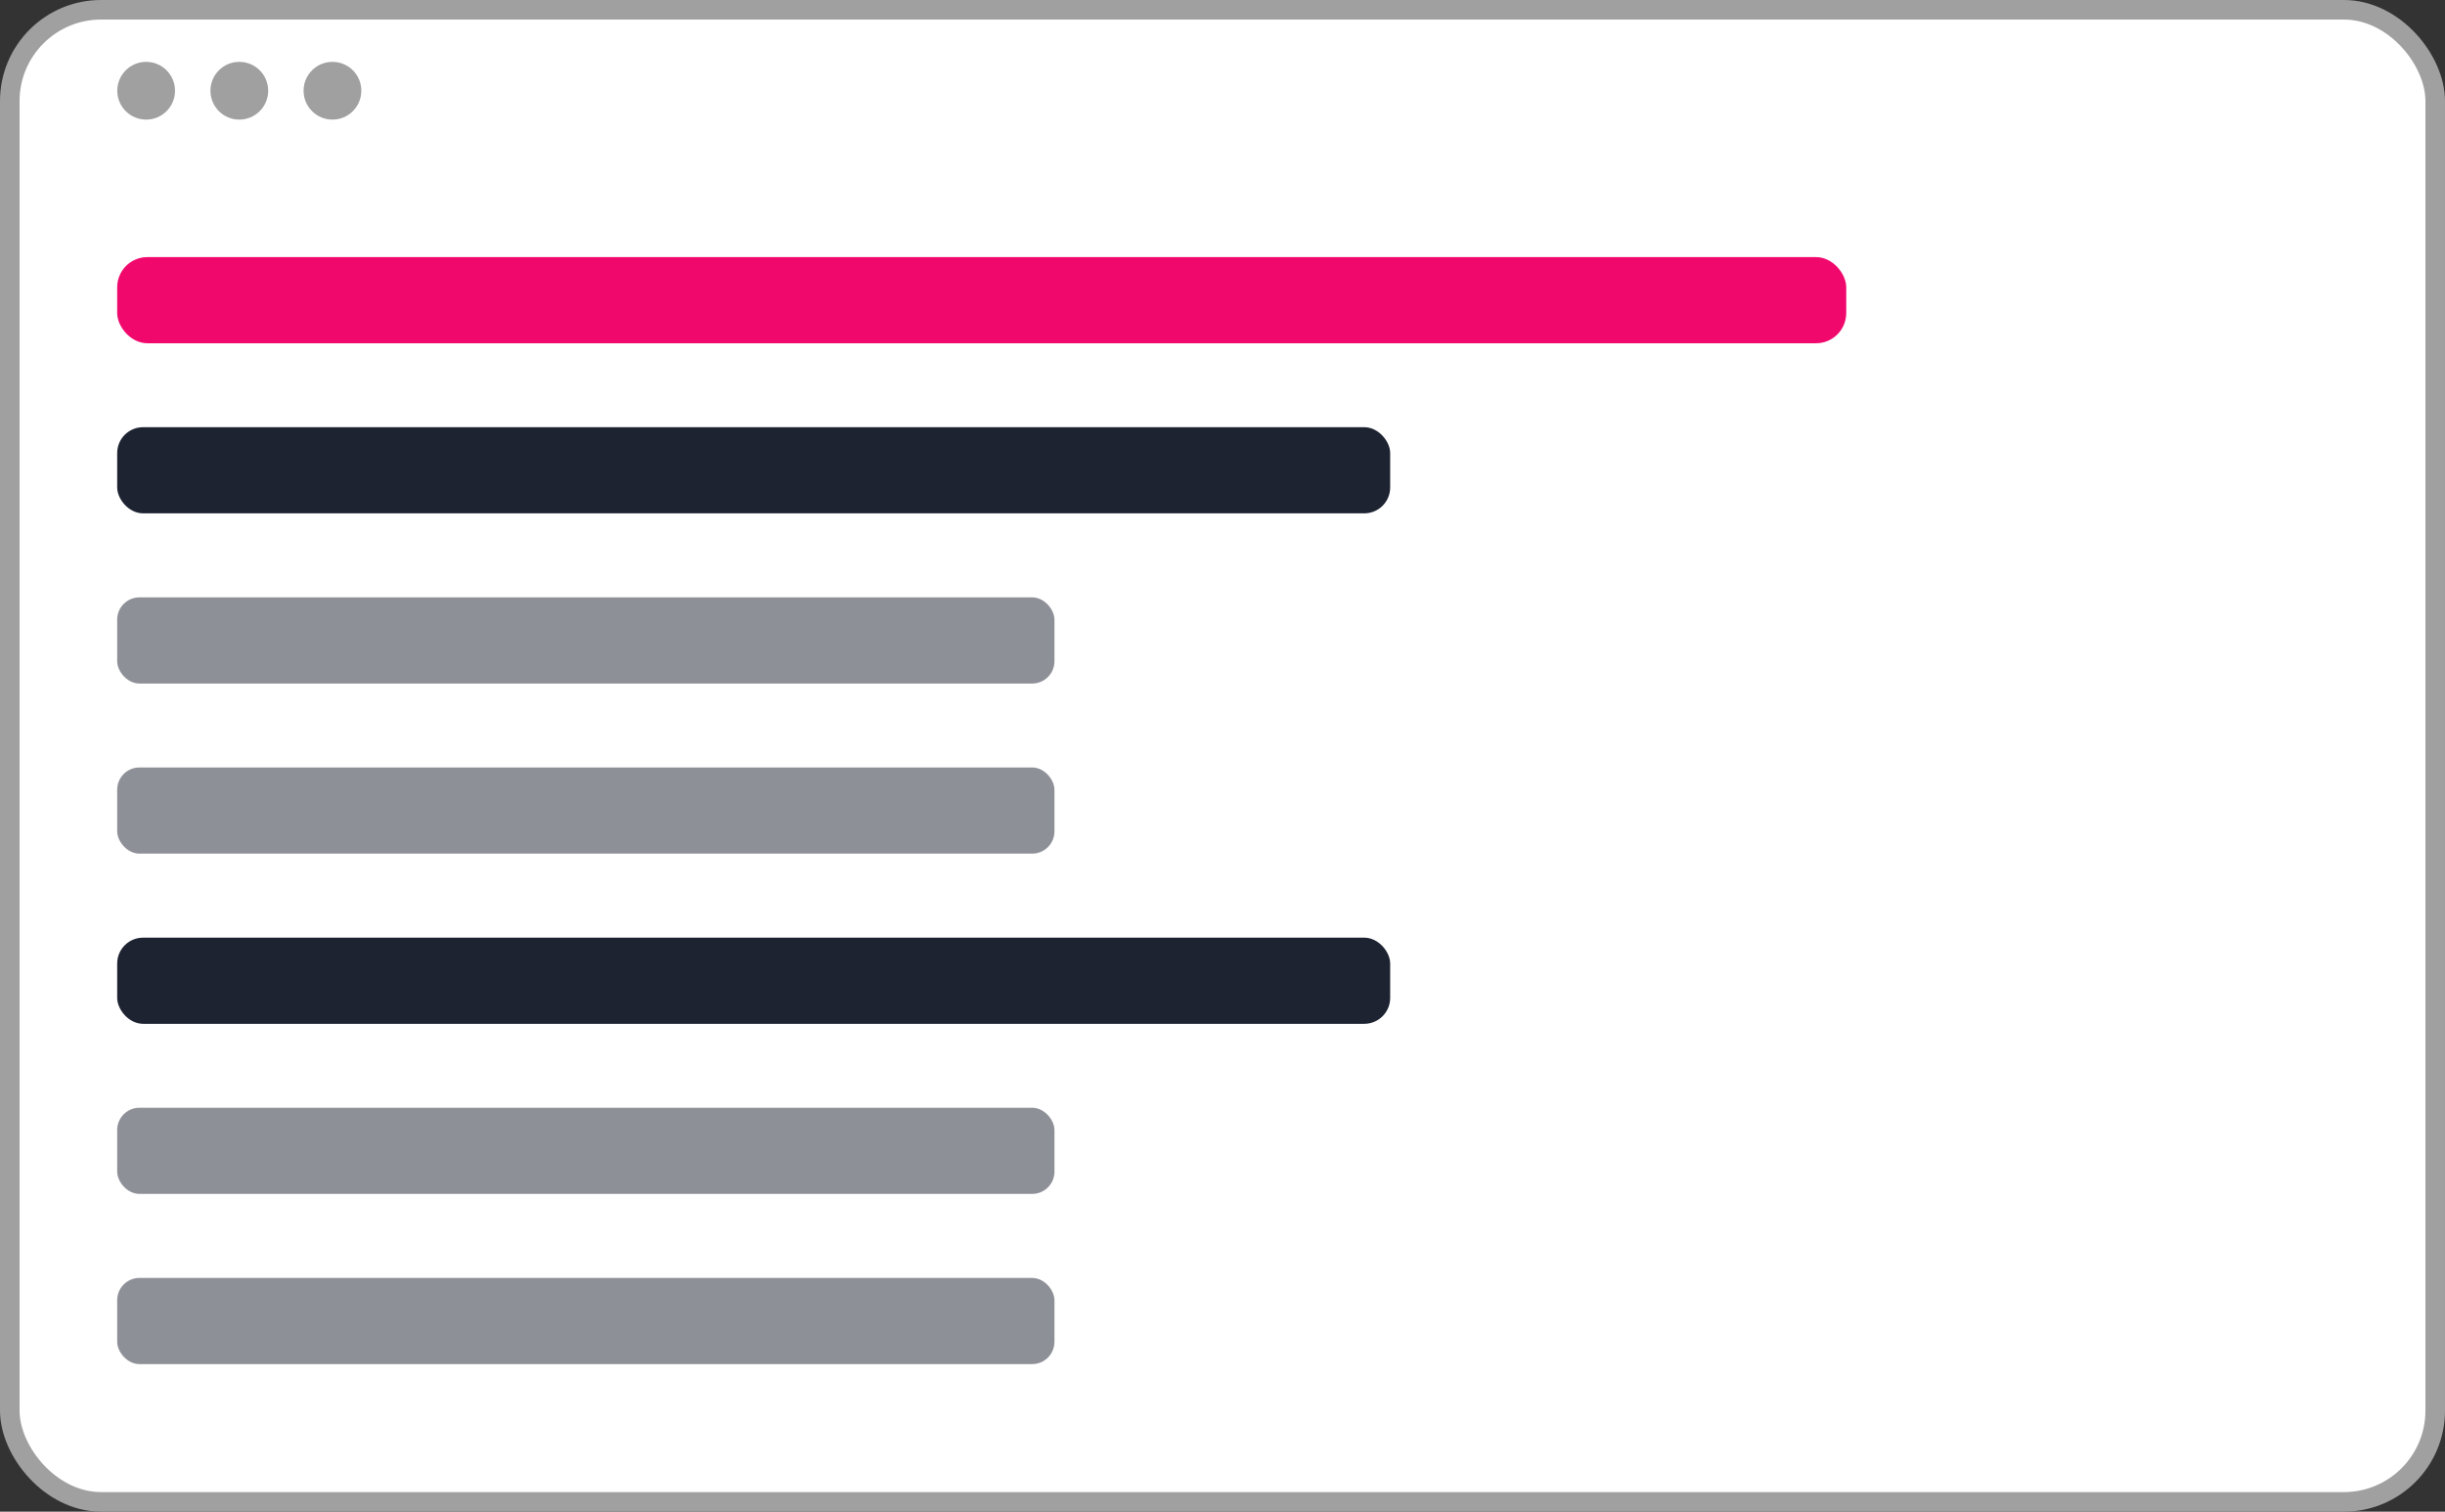
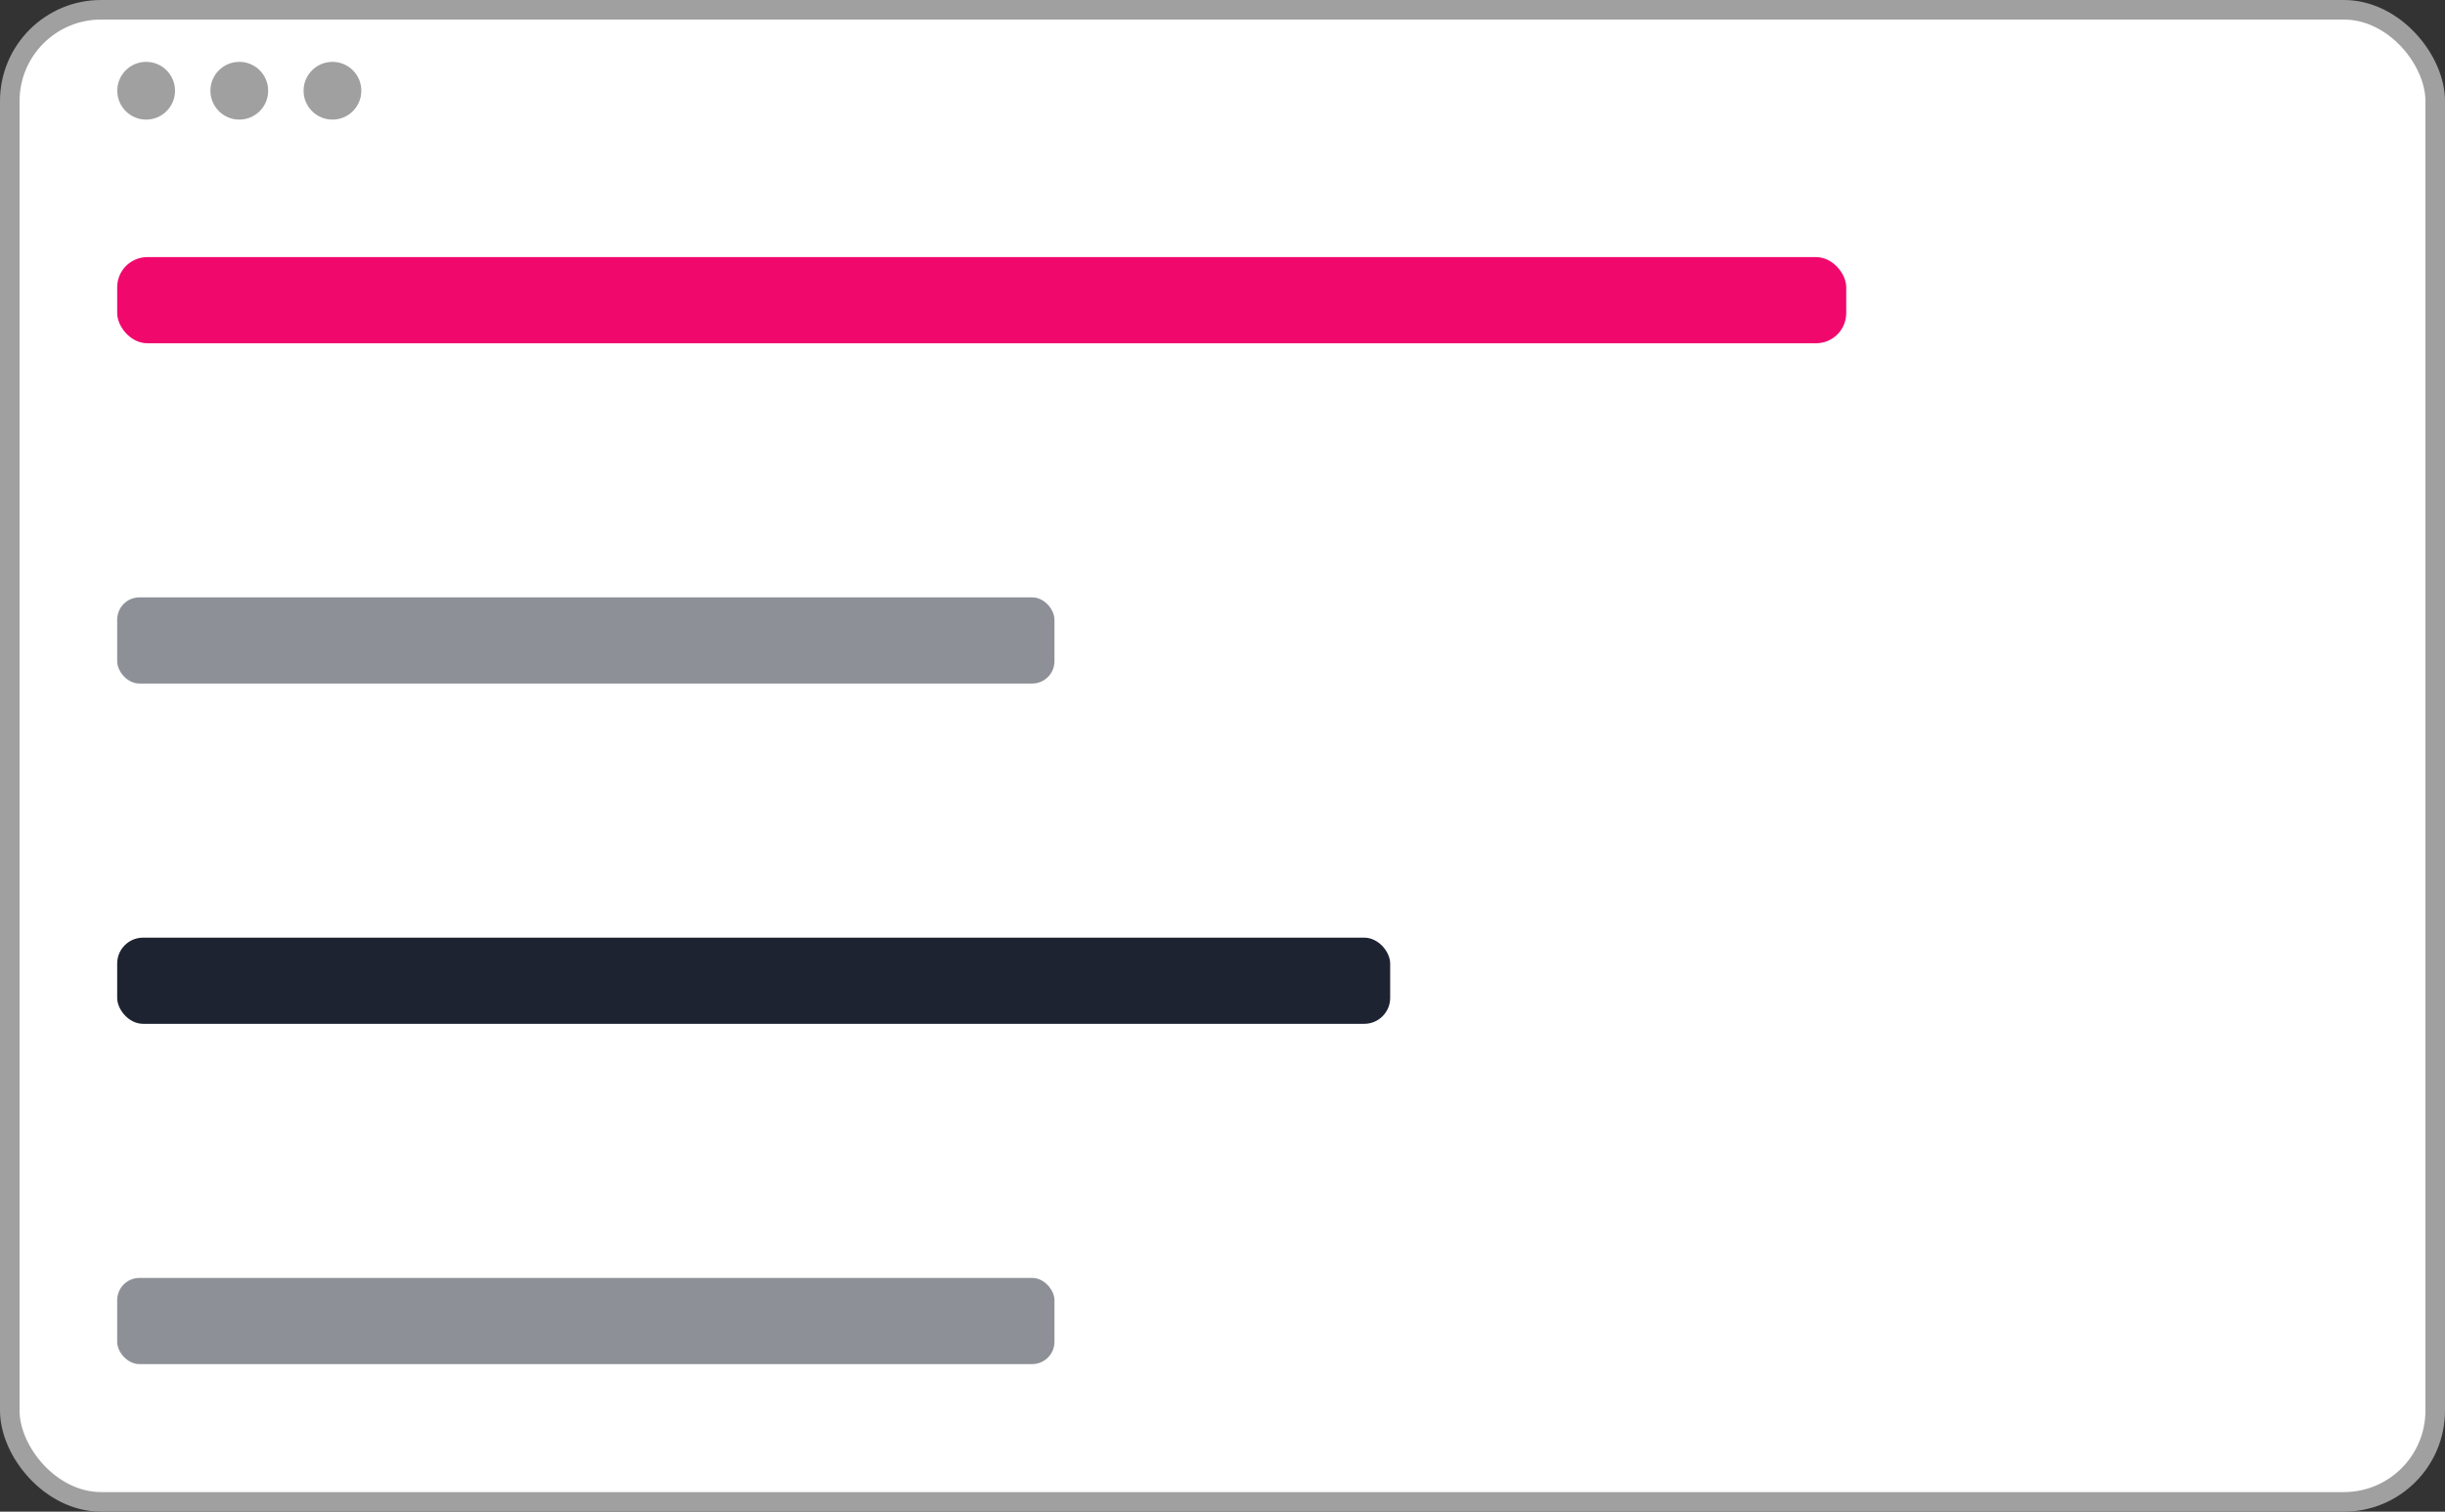
<svg xmlns="http://www.w3.org/2000/svg" id="b" viewBox="0 0 262.48 162.28">
  <rect x="0" y="0" width="262.48" height="162.28" fill="#333333" stroke="none" />
  <defs>
    <style>.d{fill:#f0086d;}.e{fill:#a0a0a0;}.f,.g{fill:#1e2332;}.h{fill:#fff;stroke:#a0a0a0;stroke-miterlimit:10;stroke-width:2.1px;}.g{opacity:.5;}</style>
  </defs>
  <g id="c">
    <g>
      <rect class="h" x="1.05" y="1.05" width="260.38" height="160.18" rx="9.8" ry="9.8" />
      <circle class="e" cx="15.69" cy="9.74" r="3.1" />
      <circle class="e" cx="25.69" cy="9.74" r="3.1" />
      <circle class="e" cx="35.69" cy="9.74" r="3.1" />
      <rect class="g" x="12.58" y="64.13" width="100.62" height="9.25" rx="2.39" ry="2.39" />
-       <rect class="g" x="12.58" y="82.39" width="100.62" height="9.25" rx="2.39" ry="2.39" />
-       <rect class="f" x="12.58" y="45.86" width="136.66" height="9.25" rx="2.78" ry="2.78" />
-       <rect class="g" x="12.58" y="118.92" width="100.62" height="9.25" rx="2.39" ry="2.39" />
      <rect class="g" x="12.58" y="137.19" width="100.62" height="9.25" rx="2.39" ry="2.39" />
      <rect class="f" x="12.58" y="100.66" width="136.66" height="9.25" rx="2.78" ry="2.78" />
      <rect class="d" x="12.58" y="27.6" width="185.62" height="9.25" rx="3.24" ry="3.24" />
    </g>
  </g>
</svg>